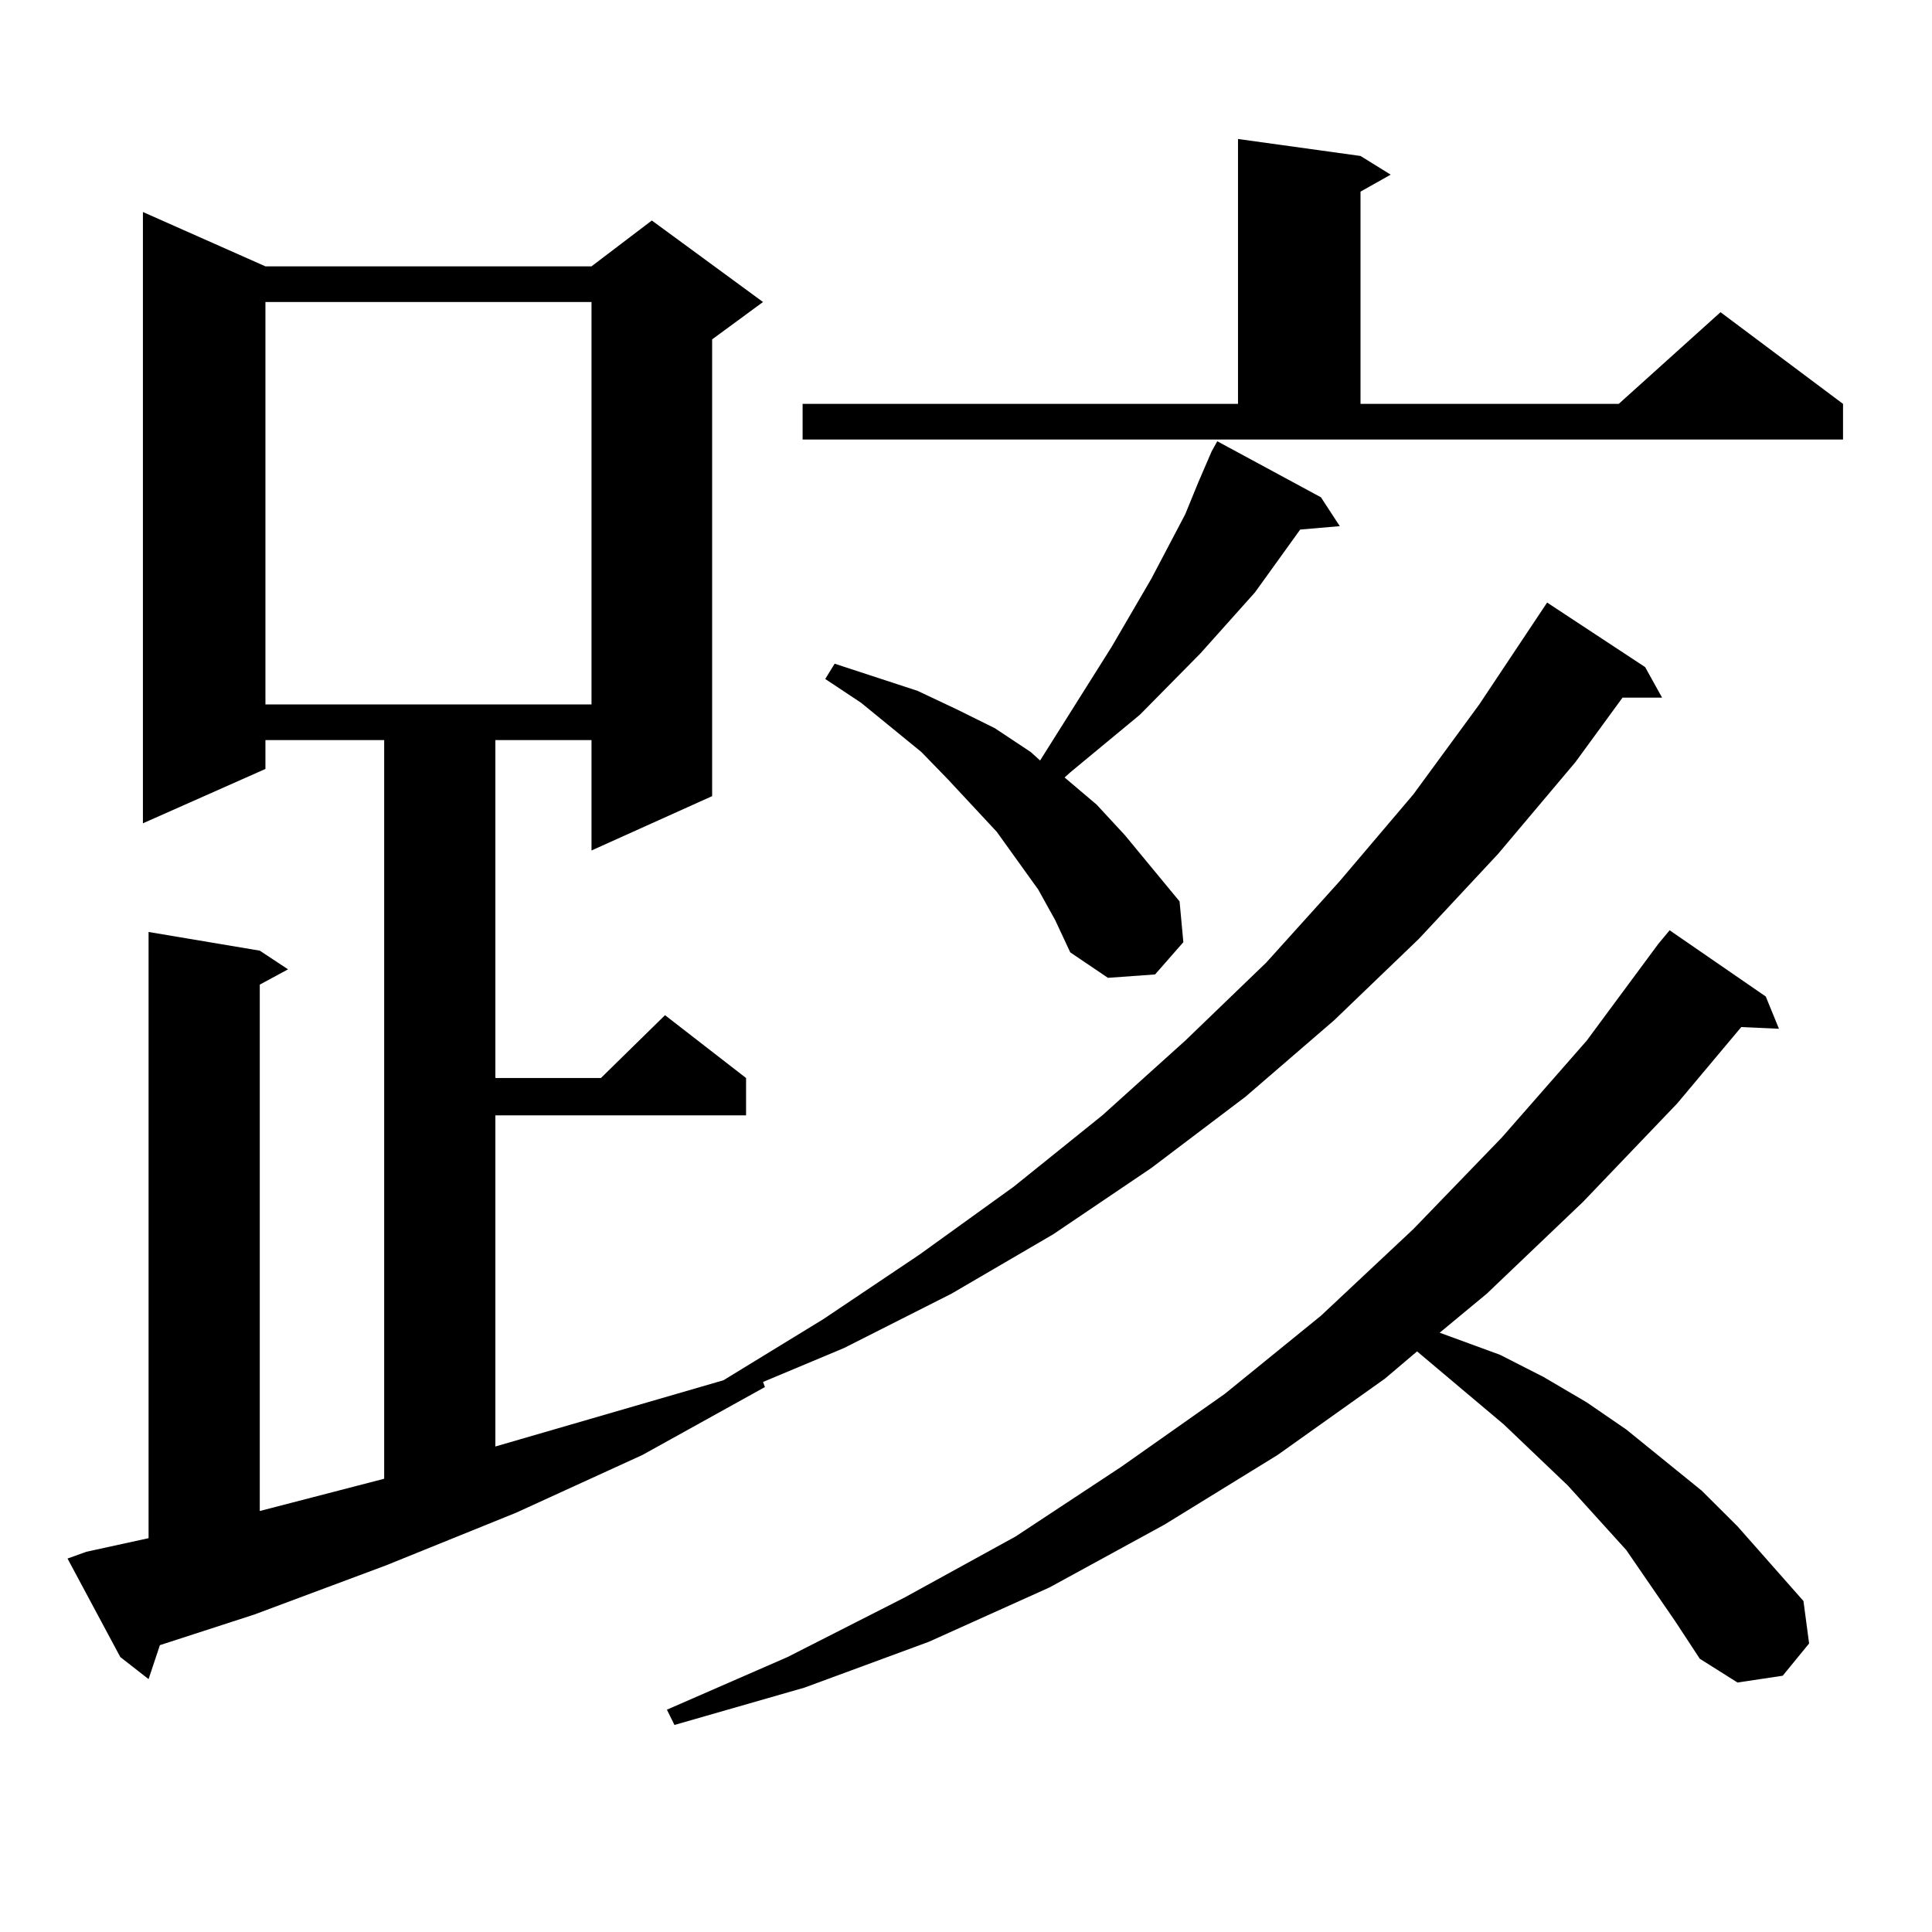
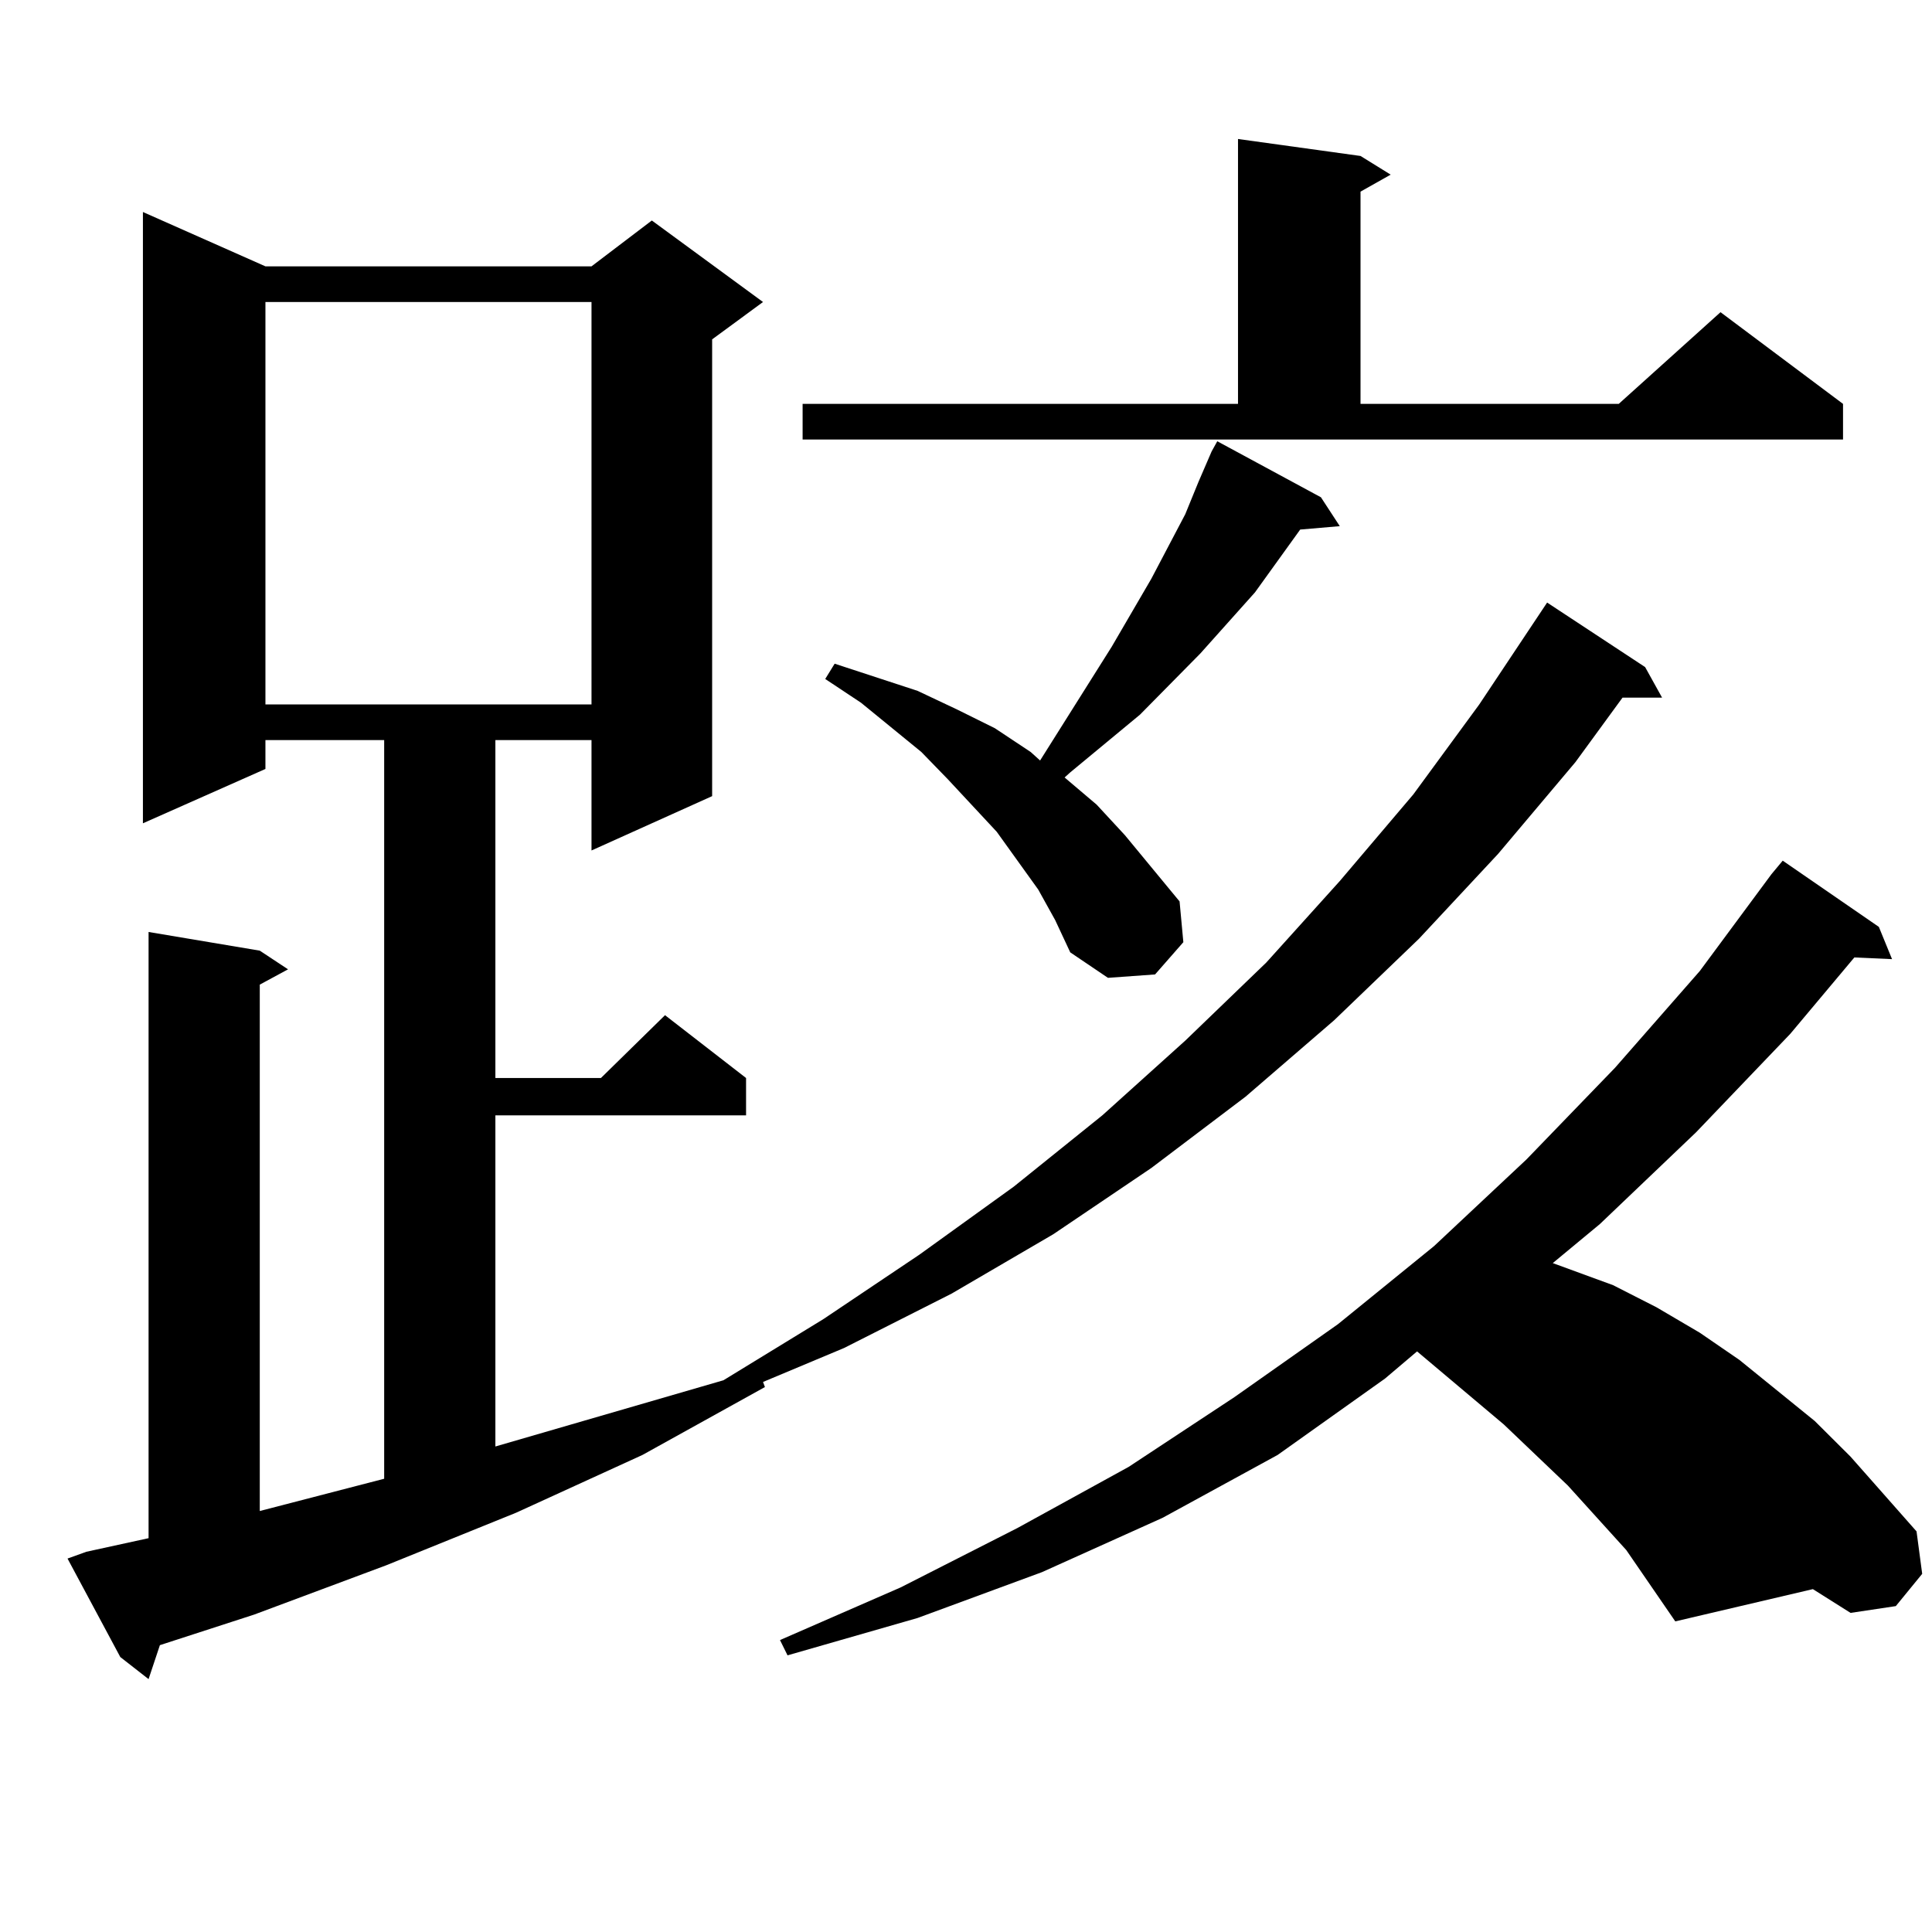
<svg xmlns="http://www.w3.org/2000/svg" version="1.1" id="图层_1" x="0px" y="0px" width="1000px" height="1000px" viewBox="0 0 1000 1000" enable-background="new 0 0 1000 1000" xml:space="preserve">
-   <path d="M44.706,803.191L76.9,796.16v-313.77l57.56,9.668l14.634,9.668l-14.634,7.91v272.461l64.389-16.699V383.074h-61.462v14.941  l-63.413,28.125V109.734l63.413,28.125h168.776l31.219-23.73l57.56,42.188l-26.341,19.336v236.426l-62.438,28.125v-57.129h-49.755  v174.902h54.633l33.17-32.52l41.95,32.52v19.336H256.408v171.387l118.046-34.277l51.706-31.641l49.755-33.398l48.779-35.156  l45.853-36.914l42.926-38.672l41.95-40.43l38.048-42.188l38.048-44.824l34.146-46.582l32.194-48.34l2.927-4.395l50.73,33.398  l8.78,15.82h-20.487l-24.39,33.398l-39.999,47.461l-40.975,43.945l-43.901,42.188l-45.853,39.551l-48.779,36.914l-50.73,34.277  L492.5,669.598l-55.608,28.125l-41.95,17.578l0.976,2.637l-63.413,35.156l-65.364,29.883l-67.315,27.246l-68.291,25.488  l-48.779,15.82L76.9,869.109l-14.634-11.426L34.95,806.707L44.706,803.191z M137.387,156.316v208.301h168.776V156.316H137.387z   M867.125,839.227l-25.365-36.914l-30.243-33.398l-33.17-31.641L733.47,699.48l-16.585,14.063l-55.608,39.551l-58.535,36.035  l-59.511,32.52l-62.438,28.125l-64.389,23.73l-67.315,19.336l-3.902-7.91l62.438-27.246l60.486-30.762l57.56-31.641l54.633-36.035  l53.657-37.793l49.755-40.43l47.804-44.824l45.853-47.461l43.901-50.098l37.072-50.098l5.854-7.031l49.755,34.277l6.829,16.699  l-19.512-0.879l-33.17,39.551l-48.779,50.977l-49.755,47.461l-24.39,20.215l31.219,11.426l22.438,11.426l22.438,13.184  l20.487,14.063l39.023,31.641l18.536,18.457l34.146,38.672l2.927,21.973l-13.658,16.699l-23.414,3.516l-19.512-12.305  L867.125,839.227z M415.429,209.051h225.36V71.941l63.413,8.789l15.609,9.668l-15.609,8.789v109.863h133.655l52.682-47.461  l63.413,47.461v18.457H415.429V209.051z M537.377,460.418l-21.463-29.883l-25.365-27.246l-13.658-14.063l-31.219-25.488  l-18.536-12.305l4.878-7.91l21.463,7.031l21.463,7.031l20.487,9.668l19.512,9.668l18.536,12.305l4.878,4.395l37.072-58.887  l20.487-35.156l17.561-33.398l6.829-16.699l6.829-15.82l2.927-5.273l53.657,29.004l9.756,14.941l-20.487,1.758l-23.414,32.52  l-28.292,31.641l-31.219,31.641l-36.097,29.883l-2.927,2.637l16.585,14.063l14.634,15.82l28.292,34.277l1.951,21.094l-14.634,16.699  l-24.39,1.758l-19.512-13.184l-7.805-16.699L537.377,460.418z" />
+   <path d="M44.706,803.191L76.9,796.16v-313.77l57.56,9.668l14.634,9.668l-14.634,7.91v272.461l64.389-16.699V383.074h-61.462v14.941  l-63.413,28.125V109.734l63.413,28.125h168.776l31.219-23.73l57.56,42.188l-26.341,19.336v236.426l-62.438,28.125v-57.129h-49.755  v174.902h54.633l33.17-32.52l41.95,32.52v19.336H256.408v171.387l118.046-34.277l51.706-31.641l49.755-33.398l48.779-35.156  l45.853-36.914l42.926-38.672l41.95-40.43l38.048-42.188l38.048-44.824l34.146-46.582l32.194-48.34l2.927-4.395l50.73,33.398  l8.78,15.82h-20.487l-24.39,33.398l-39.999,47.461l-40.975,43.945l-43.901,42.188l-45.853,39.551l-48.779,36.914l-50.73,34.277  L492.5,669.598l-55.608,28.125l-41.95,17.578l0.976,2.637l-63.413,35.156l-65.364,29.883l-67.315,27.246l-68.291,25.488  l-48.779,15.82L76.9,869.109l-14.634-11.426L34.95,806.707L44.706,803.191z M137.387,156.316v208.301h168.776V156.316H137.387z   M867.125,839.227l-25.365-36.914l-30.243-33.398l-33.17-31.641L733.47,699.48l-16.585,14.063l-55.608,39.551l-59.511,32.52l-62.438,28.125l-64.389,23.73l-67.315,19.336l-3.902-7.91l62.438-27.246l60.486-30.762l57.56-31.641l54.633-36.035  l53.657-37.793l49.755-40.43l47.804-44.824l45.853-47.461l43.901-50.098l37.072-50.098l5.854-7.031l49.755,34.277l6.829,16.699  l-19.512-0.879l-33.17,39.551l-48.779,50.977l-49.755,47.461l-24.39,20.215l31.219,11.426l22.438,11.426l22.438,13.184  l20.487,14.063l39.023,31.641l18.536,18.457l34.146,38.672l2.927,21.973l-13.658,16.699l-23.414,3.516l-19.512-12.305  L867.125,839.227z M415.429,209.051h225.36V71.941l63.413,8.789l15.609,9.668l-15.609,8.789v109.863h133.655l52.682-47.461  l63.413,47.461v18.457H415.429V209.051z M537.377,460.418l-21.463-29.883l-25.365-27.246l-13.658-14.063l-31.219-25.488  l-18.536-12.305l4.878-7.91l21.463,7.031l21.463,7.031l20.487,9.668l19.512,9.668l18.536,12.305l4.878,4.395l37.072-58.887  l20.487-35.156l17.561-33.398l6.829-16.699l6.829-15.82l2.927-5.273l53.657,29.004l9.756,14.941l-20.487,1.758l-23.414,32.52  l-28.292,31.641l-31.219,31.641l-36.097,29.883l-2.927,2.637l16.585,14.063l14.634,15.82l28.292,34.277l1.951,21.094l-14.634,16.699  l-24.39,1.758l-19.512-13.184l-7.805-16.699L537.377,460.418z" />
</svg>